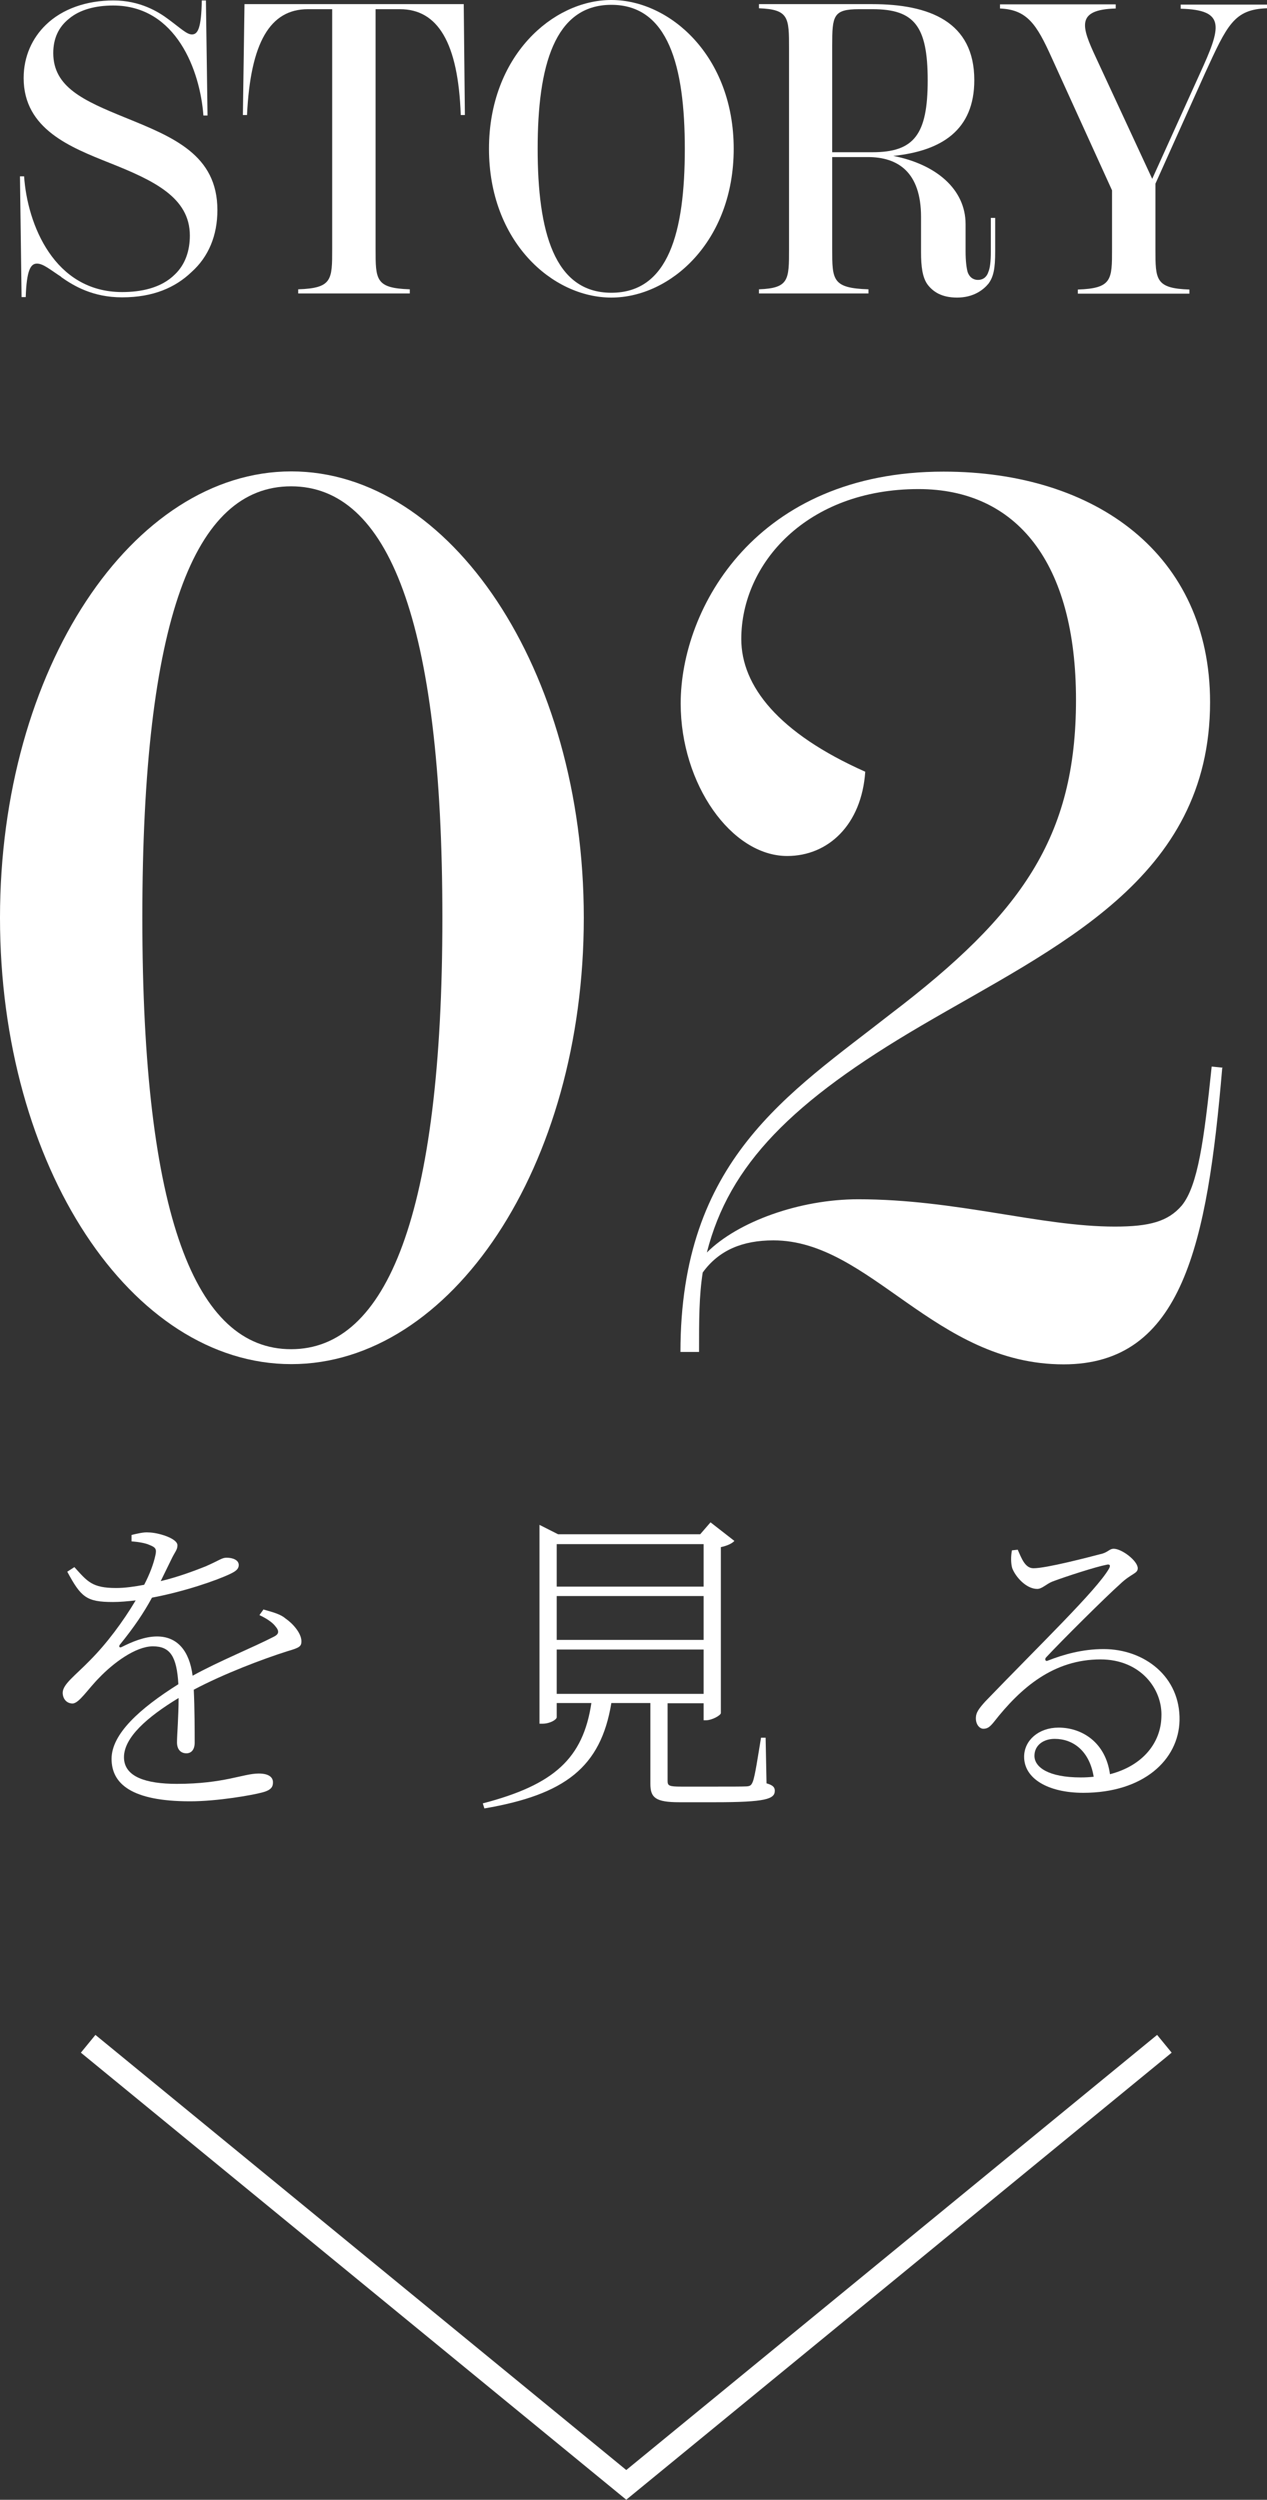
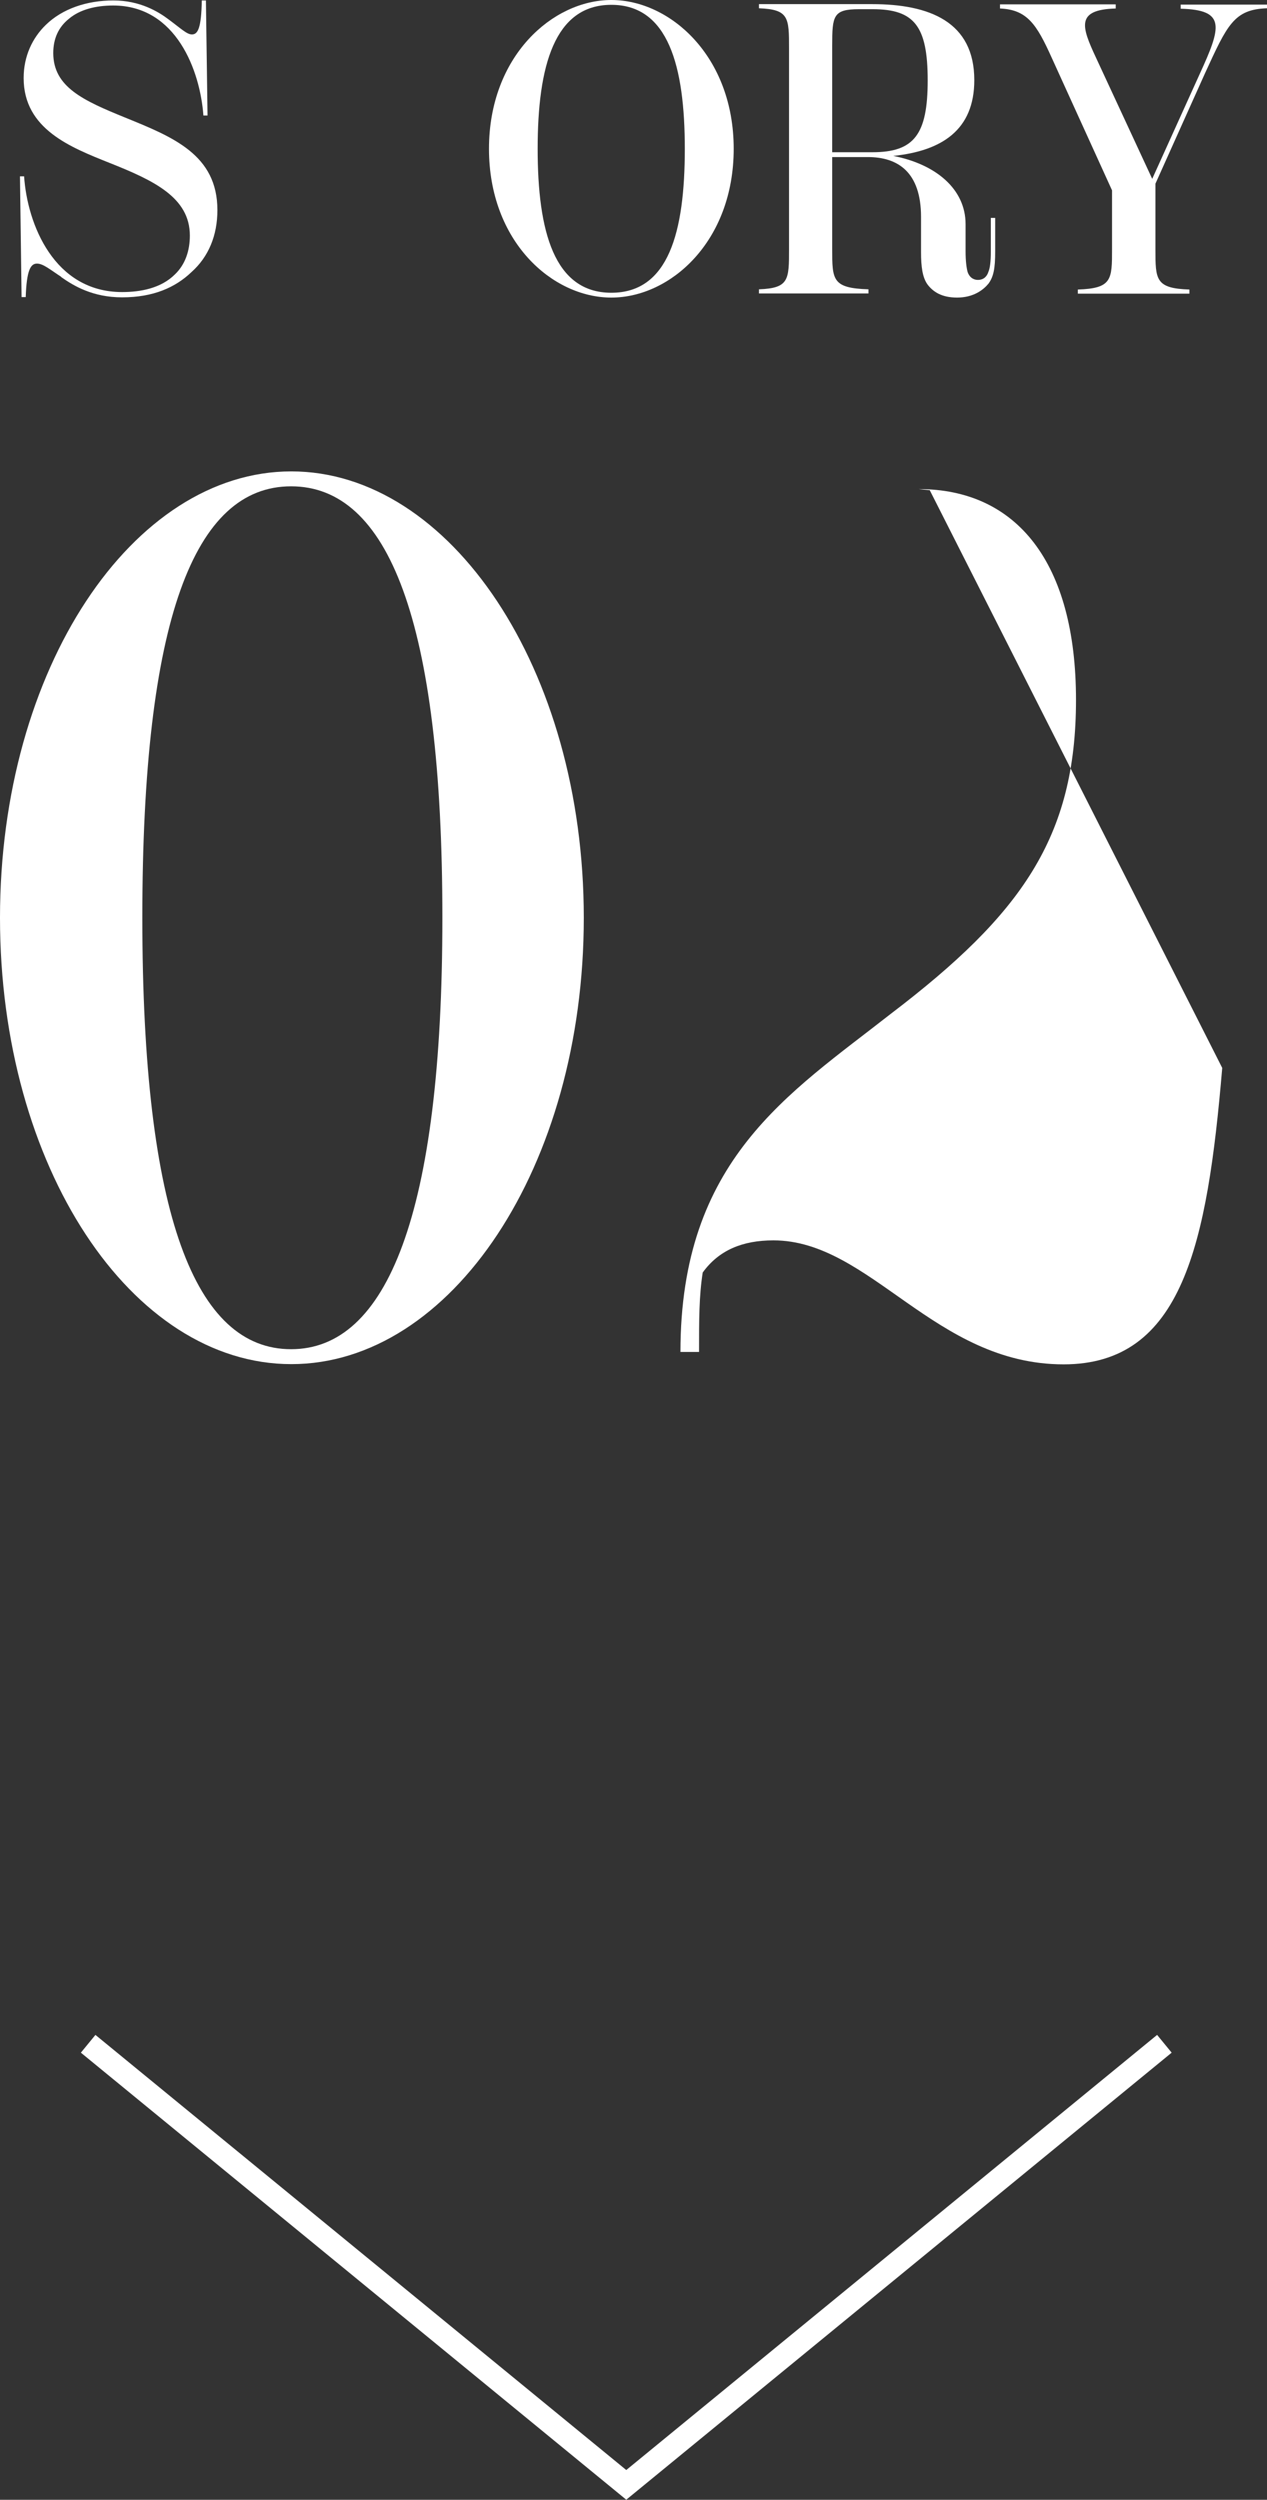
<svg xmlns="http://www.w3.org/2000/svg" id="Layer_2" viewBox="0 0 55.19 108.87">
  <rect x="0" y="0" width="55.19" height="108.87" fill="#333333" stroke="none" />
  <defs>
    <style>.cls-1{fill:#fff;}.cls-2{fill:none;stroke:#fff;stroke-miterlimit:10;}</style>
  </defs>
  <g id="other">
    <polyline class="cls-2" points="3.84 89.01 27.28 108.22 50.72 89.01" />
    <path class="cls-1" d="m25.43,39.97c0,10.85-5.78,19.44-12.74,19.44S0,50.83,0,39.97s5.78-19.44,12.69-19.44,12.74,8.59,12.74,19.44Zm-6.16,0c0-13.01-2.38-18.79-6.59-18.79s-6.48,5.78-6.48,18.79,2.32,18.79,6.48,18.79,6.59-5.83,6.59-18.79Z" />
-     <path class="cls-1" d="m53.24,46.51c-.65,7.67-1.73,12.91-6.91,12.91-5.62,0-8.42-5.4-12.64-5.4-1.35,0-2.38.43-3.08,1.4-.16,1.03-.16,2.05-.16,3.46h-.81c0-8.37,4.7-11.23,9.18-14.74,5.67-4.32,8.05-7.67,8.05-13.66s-2.59-9.18-6.86-9.18c-4.86,0-7.72,3.24-7.72,6.53,0,2.05,1.62,4.1,5.4,5.78-.16,2.32-1.62,3.67-3.4,3.67-2.43,0-4.64-3.13-4.64-6.64,0-4.16,3.29-10.1,11.45-10.1,6.64,0,11.61,3.62,11.61,10.04,0,7.72-6.7,10.64-12.58,14.09-5.62,3.29-8.37,6.05-9.34,9.88,1.35-1.35,4.05-2.32,6.59-2.32,4.27,0,7.94,1.19,11.18,1.19,1.51,0,2.32-.22,2.92-.92.7-.86.97-2.86,1.3-6.05l.49.05Z" />
+     <path class="cls-1" d="m53.24,46.51c-.65,7.67-1.73,12.91-6.91,12.91-5.62,0-8.42-5.4-12.64-5.4-1.35,0-2.38.43-3.08,1.4-.16,1.03-.16,2.05-.16,3.46h-.81c0-8.37,4.7-11.23,9.18-14.74,5.67-4.32,8.05-7.67,8.05-13.66s-2.59-9.18-6.86-9.18l.49.05Z" />
    <path class="cls-1" d="m2.67,12.06c-.49-.32-.79-.58-1.06-.58s-.45.27-.49,1.46h-.18l-.07-5.26h.18c.14,2.09,1.31,5.04,4.27,5.04.79,0,1.69-.16,2.3-.77.45-.43.65-1.03.65-1.69,0-1.66-1.57-2.4-3.51-3.17-1.67-.67-3.73-1.46-3.73-3.69,0-.95.38-1.75.97-2.32C2.72.38,3.78.02,4.94.02s1.96.49,2.41.83c.54.4.79.65,1.01.65.25,0,.41-.25.43-1.48h.18l.07,5.01h-.18c-.14-1.93-1.17-4.79-3.93-4.79-.77,0-1.46.18-1.93.58-.45.36-.68.86-.68,1.49,0,1.48,1.31,2.07,3.13,2.81,2.09.85,4.02,1.62,4.02,4.03,0,1.1-.38,2.03-1.13,2.7-.7.67-1.66,1.1-3.02,1.1-1.28,0-2.11-.5-2.65-.88Z" />
-     <path class="cls-1" d="m20.2.18l.05,4.83h-.18c-.11-3.17-1.01-4.61-2.65-4.61h-1.06v10.44c0,1.35,0,1.71,1.49,1.76v.18h-4.86v-.18c1.48-.05,1.48-.41,1.48-1.76V.4h-1.06c-1.64,0-2.5,1.44-2.65,4.61h-.18l.07-4.83h9.54Z" />
    <path class="cls-1" d="m21.3,6.48c0-4.03,2.77-6.48,5.33-6.48s5.33,2.45,5.33,6.48-2.75,6.48-5.33,6.48-5.33-2.45-5.33-6.48Zm8.53,0c0-3.6-.72-6.27-3.2-6.27s-3.21,2.67-3.21,6.27.72,6.27,3.21,6.27,3.2-2.63,3.2-6.27Z" />
    <path class="cls-1" d="m43.35,9.49v1.46c0,.74-.07,1.1-.29,1.4-.22.27-.65.61-1.37.61-.67,0-1.04-.25-1.28-.56-.23-.31-.29-.79-.29-1.42v-1.53c0-1.96-1.01-2.61-2.32-2.61h-1.55v4c0,1.35,0,1.71,1.58,1.76v.18h-4.77v-.18c1.31-.05,1.31-.41,1.31-1.76V2.12c0-1.35,0-1.71-1.31-1.76v-.18h4.93c2.5,0,4.45.77,4.45,3.31,0,2.16-1.4,3.08-3.53,3.3,1.85.36,3.15,1.44,3.15,2.97v1.19c0,.41.04.72.09.9.07.2.22.34.45.34.27,0,.4-.18.45-.34.07-.16.11-.43.11-.9v-1.46h.18Zm-5.35-2.86c1.82,0,2.41-.77,2.41-3.13s-.58-3.1-2.4-3.1h-.59c-1.13,0-1.17.29-1.17,1.58v4.65h1.75Z" />
    <path class="cls-1" d="m55.19.18v.18c-1.44.05-1.73.72-2.7,2.83l-2.16,4.81v2.85c0,1.33,0,1.71,1.48,1.76v.18h-4.86v-.18c1.49-.05,1.49-.43,1.49-1.76v-2.56l-2.63-5.78c-.65-1.44-1.06-2.09-2.25-2.14v-.18h5.04v.18c-1.75.05-1.49.79-.86,2.14l2.45,5.28,2.07-4.57c.94-2.05,1.15-2.79-.83-2.84v-.18h3.76Z" />
-     <path class="cls-1" d="m11.49,70.1c.46.13.74.21.95.39.32.22.69.64.69.99,0,.22-.08.28-.6.43-1.08.34-2.79.99-4.09,1.68.04.78.04,1.86.04,2.31,0,.29-.14.46-.36.46-.21,0-.41-.13-.41-.48,0-.31.07-1.13.07-1.93-1.37.83-2.38,1.72-2.38,2.58s.97,1.16,2.3,1.16c2.06,0,2.89-.45,3.57-.45.45,0,.62.17.62.38,0,.17-.04.34-.49.45-.41.11-1.92.38-3.12.38-2.56,0-3.42-.77-3.42-1.85s1.22-2.19,2.91-3.25c-.07-1.2-.35-1.65-1.11-1.65s-1.74.74-2.34,1.37c-.49.49-.88,1.12-1.16,1.12-.24,0-.42-.18-.43-.46,0-.38.53-.74,1.19-1.42.73-.73,1.44-1.69,1.99-2.61-.35.04-.69.07-.99.07-1.16,0-1.39-.21-1.99-1.32l.31-.2c.57.63.77.91,1.82.91.38,0,.8-.06,1.22-.14.24-.46.41-.91.49-1.29.06-.27.01-.34-.27-.45-.15-.07-.46-.13-.77-.15v-.28c.25-.06.53-.13.74-.11.39,0,1.26.25,1.26.56,0,.2-.11.28-.27.62l-.46.94c.76-.18,1.47-.45,1.95-.64.62-.27.71-.38.92-.38.27,0,.53.1.53.32,0,.17-.13.27-.36.38-.6.29-2.03.78-3.42,1.04-.36.66-.76,1.26-1.4,2.05-.06.08-.01.15.08.1.42-.21.98-.46,1.54-.46.88,0,1.41.62,1.55,1.71,1.16-.64,2.63-1.23,3.54-1.7.22-.11.25-.24.06-.46-.14-.18-.41-.35-.69-.48l.18-.25Z" />
-     <path class="cls-1" d="m33.4,77.67c.28.08.35.18.35.32,0,.36-.39.5-2.61.5h-1.55c-1.04,0-1.26-.2-1.26-.8v-3.52h-1.7c-.46,2.8-2.02,3.99-5.53,4.59l-.07-.22c3.11-.81,4.37-1.96,4.73-4.37h-1.51v.62c0,.1-.29.28-.62.28h-.13v-8.66l.81.41h6.19l.45-.52,1.04.81c-.1.11-.31.21-.59.27v7.23c-.01.1-.39.31-.64.31h-.11v-.74h-1.57v3.38c0,.21.06.25.6.25h1.44c.69,0,1.19,0,1.4-.01.17-.01.21-.06.27-.2.1-.25.22-1.08.36-1.92h.2l.04,1.99Zm-9.15-10.42v1.85h6.4v-1.85h-6.4Zm6.4,2.26h-6.4v1.91h6.4v-1.91Zm-6.4,4.26h6.4v-1.93h-6.4v1.93Z" />
-     <path class="cls-1" d="m44.33,67.49c.17.38.32.81.69.81.56,0,2.4-.48,3.01-.64.25-.08.31-.21.48-.21.36,0,1.05.53,1.05.85,0,.24-.28.22-.77.69-.66.59-2.55,2.47-3.22,3.19-.08.08-.03.2.08.14.69-.27,1.51-.5,2.42-.5,1.79,0,3.35,1.21,3.31,3.11-.04,1.72-1.58,3.15-4.19,3.15-1.54,0-2.58-.62-2.58-1.57,0-.71.63-1.27,1.5-1.27,1.02,0,2.05.64,2.24,2.03,1.46-.38,2.21-1.39,2.24-2.49.06-1.22-.91-2.51-2.65-2.51-2.04,0-3.47,1.22-4.65,2.73-.18.22-.28.29-.46.29-.15,0-.34-.18-.32-.5.01-.21.13-.38.41-.69,2.4-2.49,4.83-4.83,5.38-5.77.1-.17.03-.22-.11-.18-.43.08-1.74.5-2.35.73-.27.11-.45.32-.66.32-.48,0-.95-.53-1.09-.91-.06-.21-.06-.52-.01-.77l.27-.03Zm3.31,9.89c-.18-1.11-.88-1.65-1.7-1.65-.49,0-.88.28-.88.74,0,.49.6.94,2.02.94.2,0,.38-.01.56-.03Z" />
  </g>
</svg>